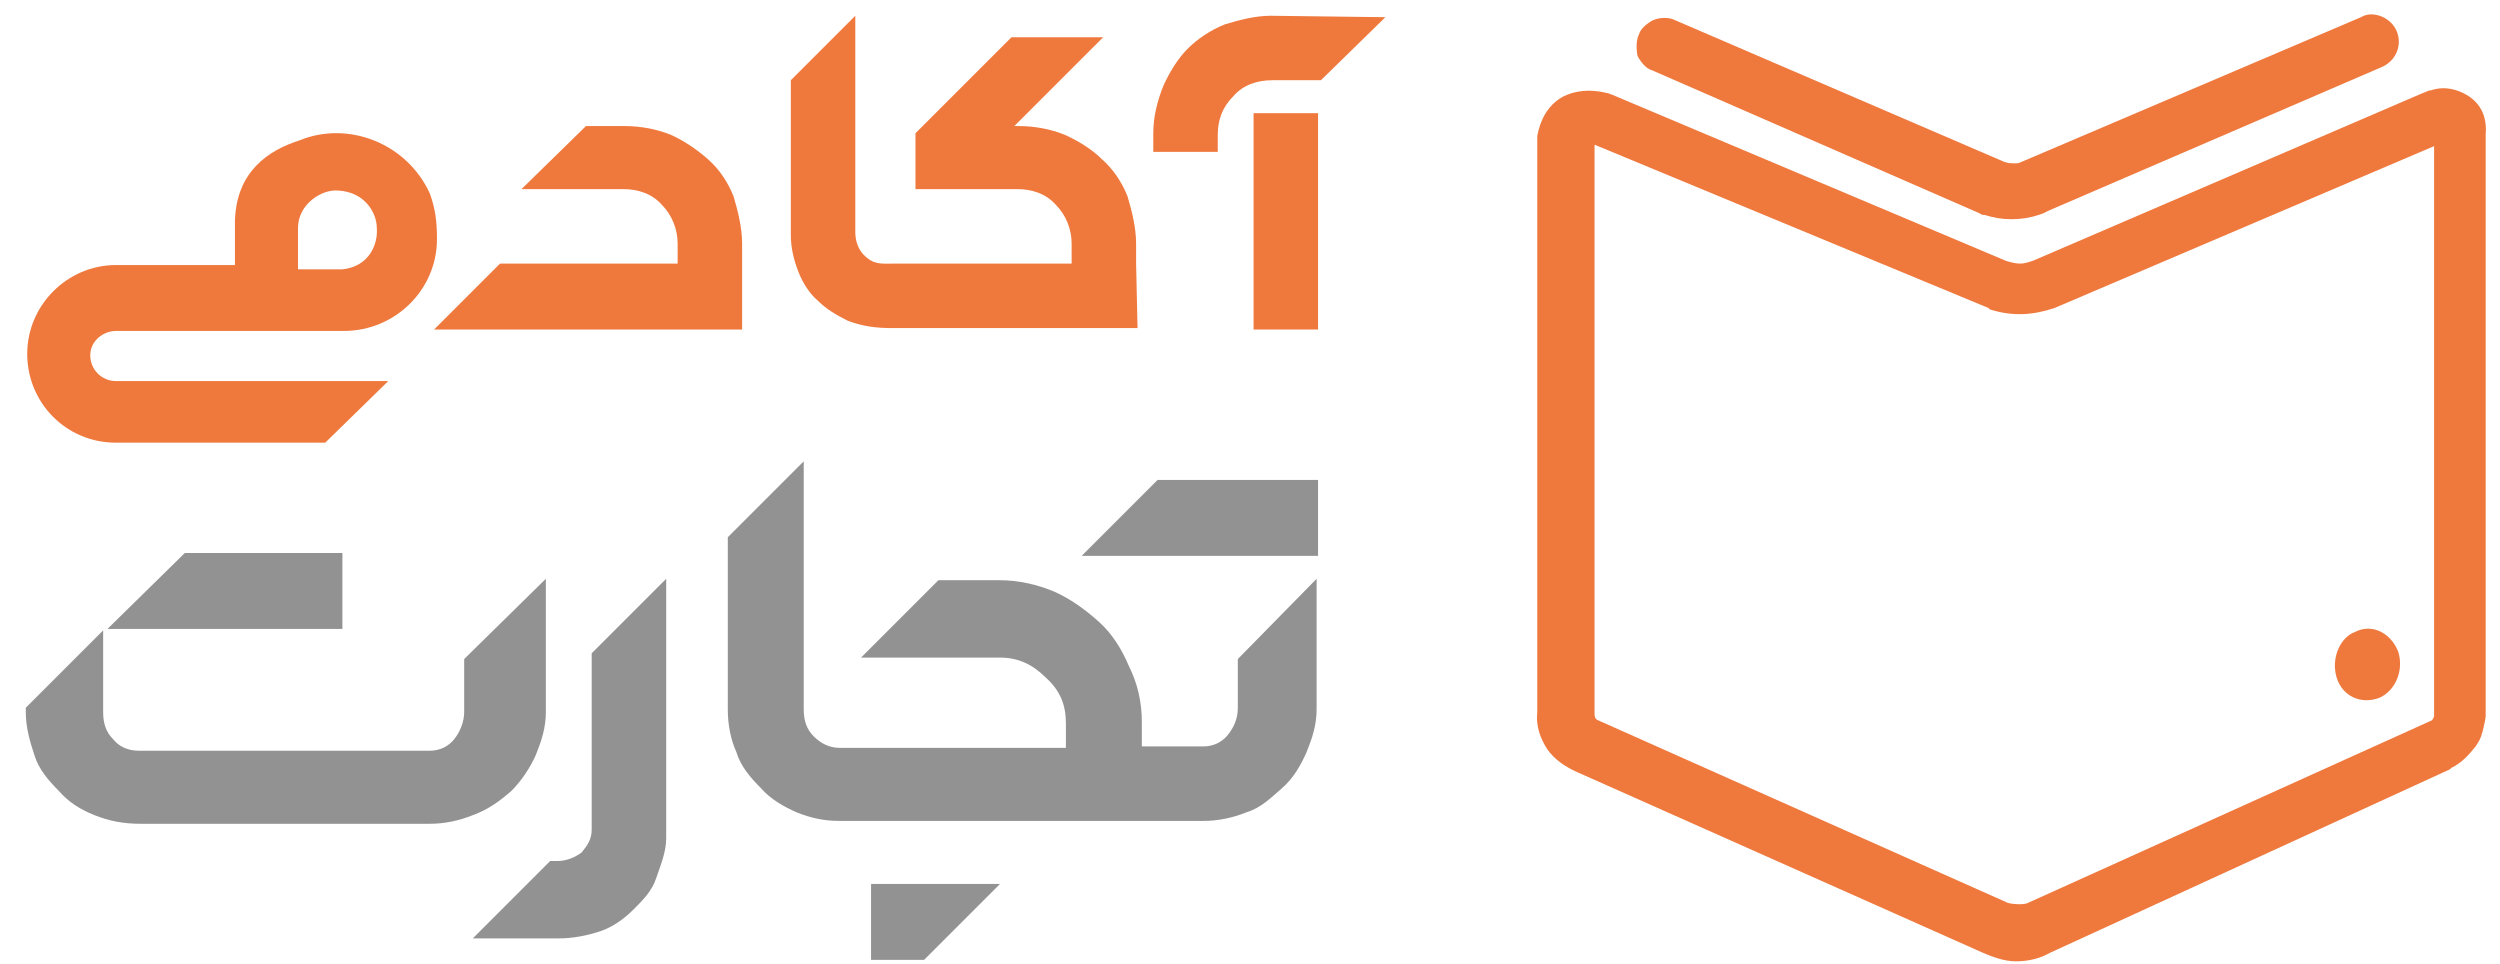
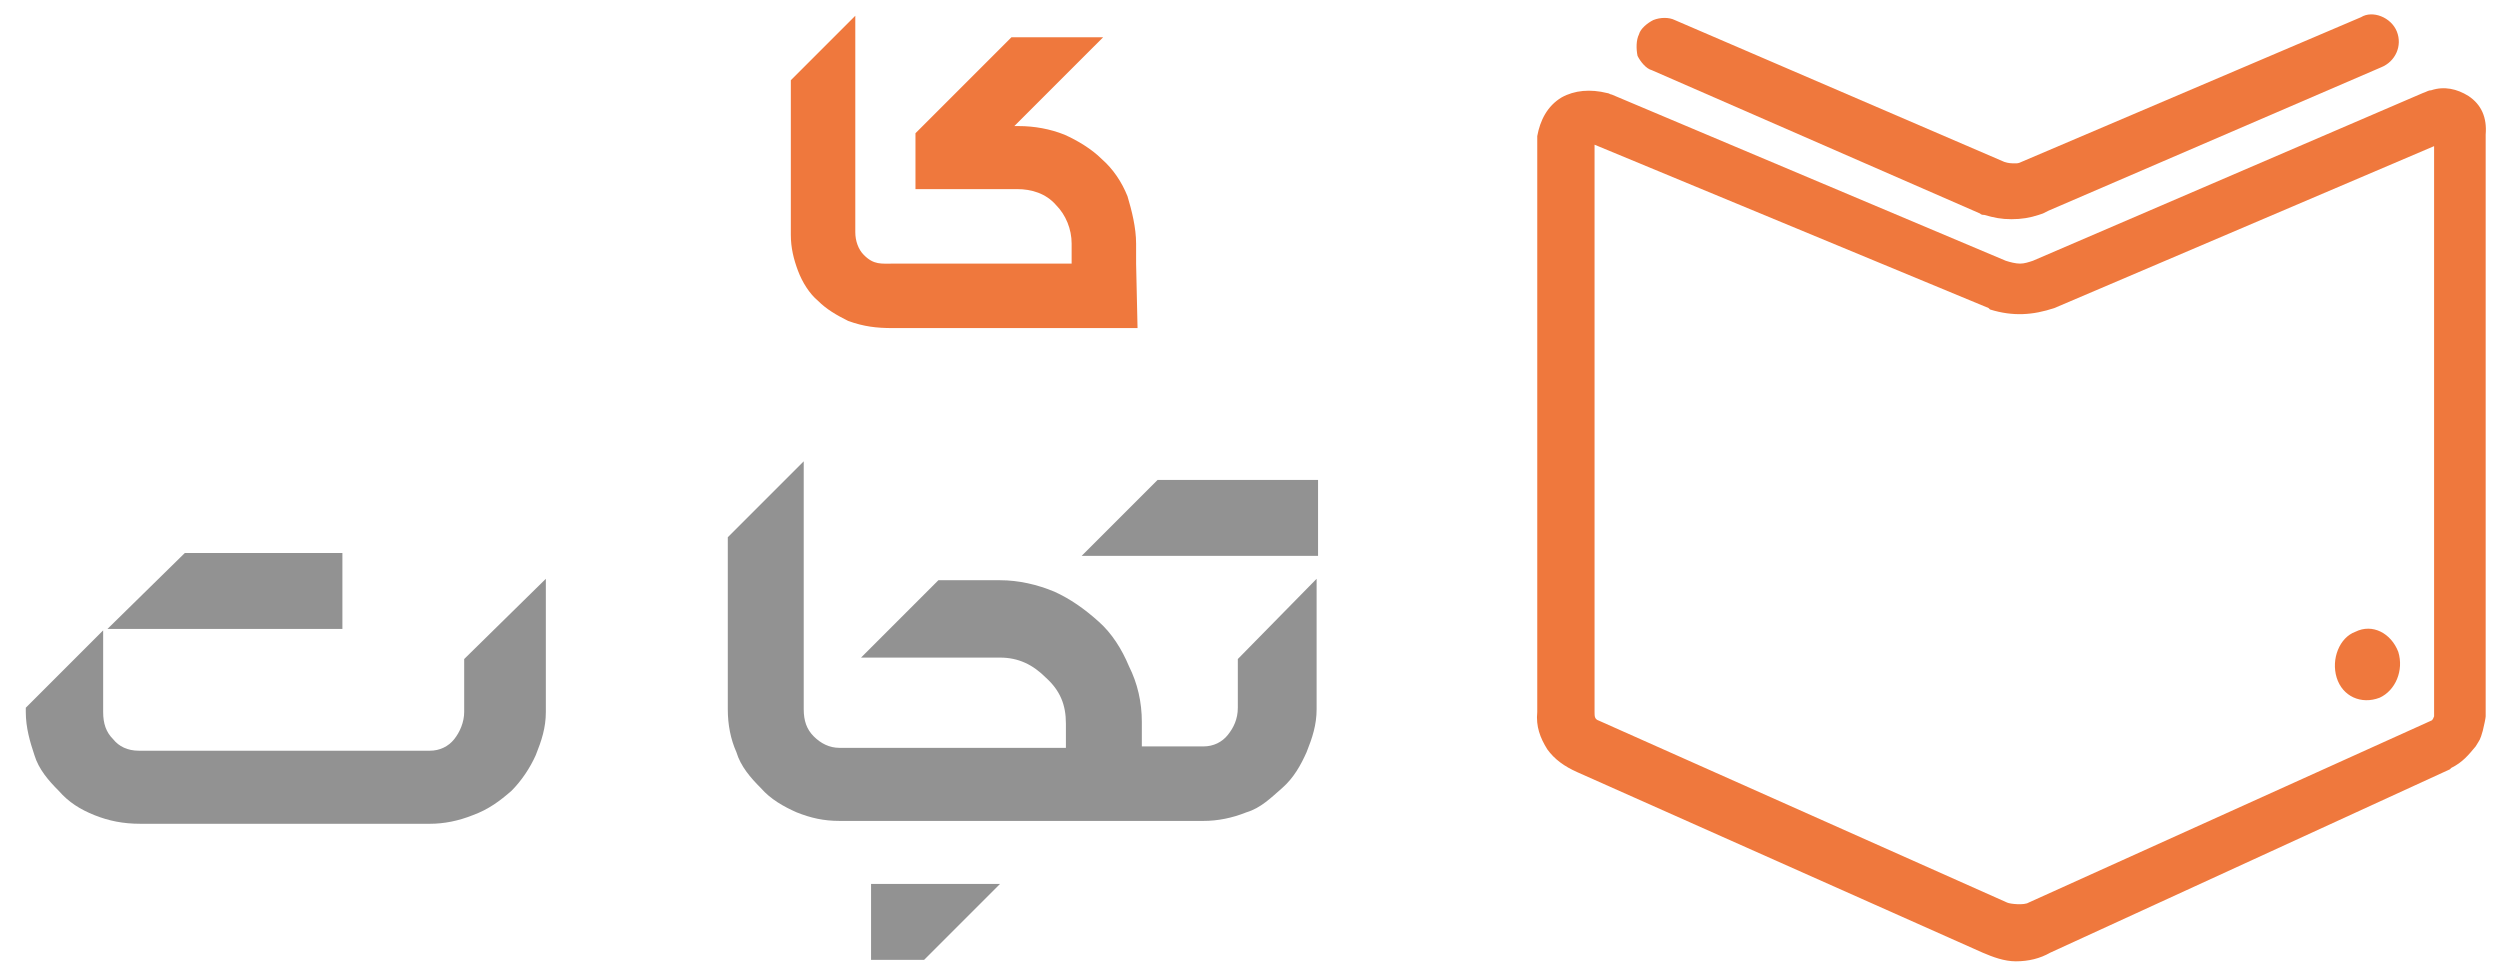
<svg xmlns="http://www.w3.org/2000/svg" version="1.1" id="Layer_1" x="0px" y="0px" viewBox="0 0 174.5 67.3" style="enable-background:new 0 0 174.5 67.3;" xml:space="preserve">
  <style type="text/css">
	.st0{fill:#929292;}
	.st1{fill:#EF783D;}
</style>
  <g>
    <polygon class="st0" points="60.8,67 64.5,67 69.8,61.7 60.8,61.7  " />
    <polygon class="st0" points="23.9,38.6 12.9,38.6 7.5,43.9 23.9,43.9  " />
    <polygon class="st0" points="80.8,33.5 75.5,38.8 92,38.8 92,33.5  " />
    <path class="st0" d="M35.7,55.2c0.7-0.7,1.3-1.6,1.7-2.5c0.4-1,0.7-1.9,0.7-3v-9.3L32.4,46v3.7c0,0.7-0.3,1.4-0.7,1.9   c-0.4,0.5-1,0.8-1.7,0.8h-4.2h-1.1h-15c-0.8,0-1.4-0.3-1.8-0.8c-0.5-0.5-0.7-1.1-0.7-1.9v-0.3V44l-5.4,5.4v0.3c0,1.1,0.3,2.1,0.6,3   c0.3,1,1,1.8,1.7,2.5c0.7,0.8,1.5,1.3,2.5,1.7s2,0.6,3.2,0.6h14.9h1.1H30c1,0,2-0.2,3-0.6C34.1,56.5,34.9,55.9,35.7,55.2z" />
    <path class="st0" d="M86.4,49.4c0,0.8-0.3,1.4-0.7,1.9s-1,0.8-1.7,0.8h-2.4h-0.3h-1.6v-1.7c0-1.4-0.3-2.7-0.9-3.9   c-0.5-1.2-1.2-2.3-2.1-3.1c-1-0.9-2-1.6-3.1-2.1c-1.2-0.5-2.5-0.8-3.8-0.8h-4.3l-5.4,5.4h9.7c1.3,0,2.3,0.5,3.2,1.4   c1,0.9,1.4,1.9,1.4,3.2v1.7H60.1h-0.7h-0.8c-0.7,0-1.3-0.3-1.8-0.8s-0.7-1.1-0.7-1.9V32.2l-5.3,5.3v12c0,1.1,0.2,2.1,0.6,3   c0.3,1,1,1.8,1.7,2.5c0.7,0.8,1.6,1.3,2.5,1.7c1,0.4,1.9,0.6,3,0.6h0.8h0.7h21.2h0.3H84c1,0,2-0.2,3-0.6c1-0.3,1.7-1,2.5-1.7   s1.3-1.6,1.7-2.5c0.4-1,0.7-1.9,0.7-3v-9.1L86.4,46V49.4z" />
-     <path class="st0" d="M41.3,57.9c0,0.7-0.3,1.1-0.7,1.6c-0.4,0.3-1,0.6-1.7,0.6h-0.5L33,65.5h6c1,0,2-0.2,2.9-0.5s1.7-0.9,2.3-1.5   c0.7-0.7,1.3-1.3,1.6-2.2s0.7-1.8,0.7-2.8V40.4l-5.2,5.2V57.9L41.3,57.9z" />
  </g>
  <path id="XMLID_744_" class="st1" d="M172.3,6.7c-0.8-0.5-1.7-0.7-2.6-0.4c-0.2,0-0.3,0.1-0.6,0.2l-27.2,11.7  c-0.3,0.1-0.6,0.2-0.9,0.2c-0.3,0-0.7-0.1-1-0.2L112.5,6.6c-0.1,0-0.2-0.1-0.3-0.1c-1.2-0.3-2.3-0.2-3.2,0.3c-1,0.6-1.5,1.6-1.7,2.7  v0.1v40.1c-0.1,1,0.2,1.8,0.7,2.6c0.5,0.7,1.2,1.2,2.1,1.6l28.3,12.6c0.7,0.3,1.5,0.6,2.3,0.6c0.9,0,1.7-0.2,2.4-0.6L171,53.7  l0.1-0.1c0.8-0.4,1.2-0.9,1.7-1.5c0.3-0.5,0.3-0.4,0.5-1.1c0.1-0.4,0.2-0.9,0.2-1V9.4C173.6,8.2,173.2,7.3,172.3,6.7L172.3,6.7z   M169.7,50.3L169.7,50.3L141.6,63l0,0c-0.3,0.2-1.3,0.1-1.5,0l-28.5-12.7c-0.3-0.1-0.3-0.3-0.3-0.6V10.1l27.5,11.4l0.1,0.1  c1.6,0.5,3,0.4,4.5-0.1l26.5-11.3V50C169.8,50.3,169.7,50.3,169.7,50.3L169.7,50.3L169.7,50.3z" />
  <path id="XMLID_743_" class="st1" d="M167.3,2.2L167.3,2.2c-0.4-1-1.7-1.5-2.5-1l-23.7,10.1c-0.2,0.1-0.3,0.1-0.4,0.1h-0.1  c-0.2,0-0.4,0-0.7-0.1l-23-9.9c-0.4-0.2-1-0.2-1.5,0c-0.4,0.2-0.9,0.6-1,1c-0.2,0.4-0.2,1-0.1,1.5c0.2,0.4,0.6,0.9,1,1l22.9,10  c0.1,0.1,0.2,0.1,0.3,0.1c0.7,0.2,1.2,0.3,1.9,0.3s1.3-0.1,1.9-0.3l0.3-0.1l0.4-0.2l23.2-10C167.2,4.3,167.7,3.2,167.3,2.2  L167.3,2.2z" />
  <path id="XMLID_742_" class="st1" d="M164.4,44.1c-1.1,0.4-1.7,1.9-1.3,3.2s1.7,1.9,3,1.4c1.1-0.5,1.7-1.9,1.3-3.2  C166.9,44.2,165.6,43.5,164.4,44.1L164.4,44.1z" />
  <g>
-     <path class="st1" d="M51.8,17c0-1.1-0.3-2.3-0.6-3.3c-0.4-1-1-1.9-1.8-2.6s-1.7-1.3-2.6-1.7c-1-0.4-2.1-0.6-3.2-0.6h-2.7l-4.5,4.4   h7.1c1,0,2,0.3,2.7,1.1c0.7,0.7,1.1,1.7,1.1,2.7v1.4H34.9L30.3,23h21.5v-3.4v-1.2V17z" />
    <path class="st1" d="M79.3,17c0-1.1-0.3-2.3-0.6-3.3c-0.4-1-1-1.9-1.8-2.6c-0.7-0.7-1.7-1.3-2.6-1.7c-1-0.4-2.1-0.6-3.2-0.6h-0.3   L77,2.6h-6.4l-6.7,6.7l0,0l0,0v3.9h6.3H71c1,0,2,0.3,2.7,1.1c0.7,0.7,1.1,1.7,1.1,2.7v1.4H62.6h-0.1h-0.1l0,0   c-0.9,0-1.4,0.1-2.1-0.6c-0.4-0.4-0.6-1-0.6-1.6v-1.4v-2.1V1.1l-4.5,4.5v2.6v6.5v1.7c0,0.9,0.2,1.7,0.5,2.5s0.8,1.6,1.4,2.1   c0.6,0.6,1.3,1,2.1,1.4c1.1,0.4,2,0.5,3.1,0.5l0,0h0.1h0.1h16.9l-0.1-4.5V17z" />
-     <path class="st1" d="M16.4,15.4v3.1H8.3H8.1c-3.4,0-6.2,2.8-6.2,6.2s2.7,6.2,6.2,6.2l0,0h14.6l4.4-4.3h-19c-1,0-1.8-0.8-1.8-1.8   s0.9-1.7,1.8-1.7c0.1,0,0.3,0,0.3,0h8l0,0H21h3c3.6,0,6.5-2.9,6.5-6.4c0-1.2-0.1-2.1-0.5-3.2c-1.6-3.5-5.7-5.1-9.1-3.7   C18.7,10.5,16.5,12,16.4,15.4 M20.8,15.9c0-1.6,1.6-2.7,2.8-2.6c1.9,0.1,2.7,1.6,2.7,2.6c0.1,1.1-0.5,2.7-2.4,2.9   c-0.3,0-2.8,0-3.1,0C20.8,17.3,20.8,16.6,20.8,15.9z" />
-     <rect x="87.5" y="7.9" class="st1" width="4.5" height="15.1" />
-     <path class="st1" d="M88.7,1.1c-1.1,0-2.2,0.3-3.2,0.6c-1,0.4-1.9,1-2.6,1.7S81.6,5.1,81.2,6c-0.4,1-0.7,2.1-0.7,3.3v1.3H85V9.4   c0-1,0.3-1.9,1.1-2.7c0.7-0.8,1.7-1.1,2.7-1.1h3.4l4.5-4.4L88.7,1.1L88.7,1.1z" />
  </g>
</svg>